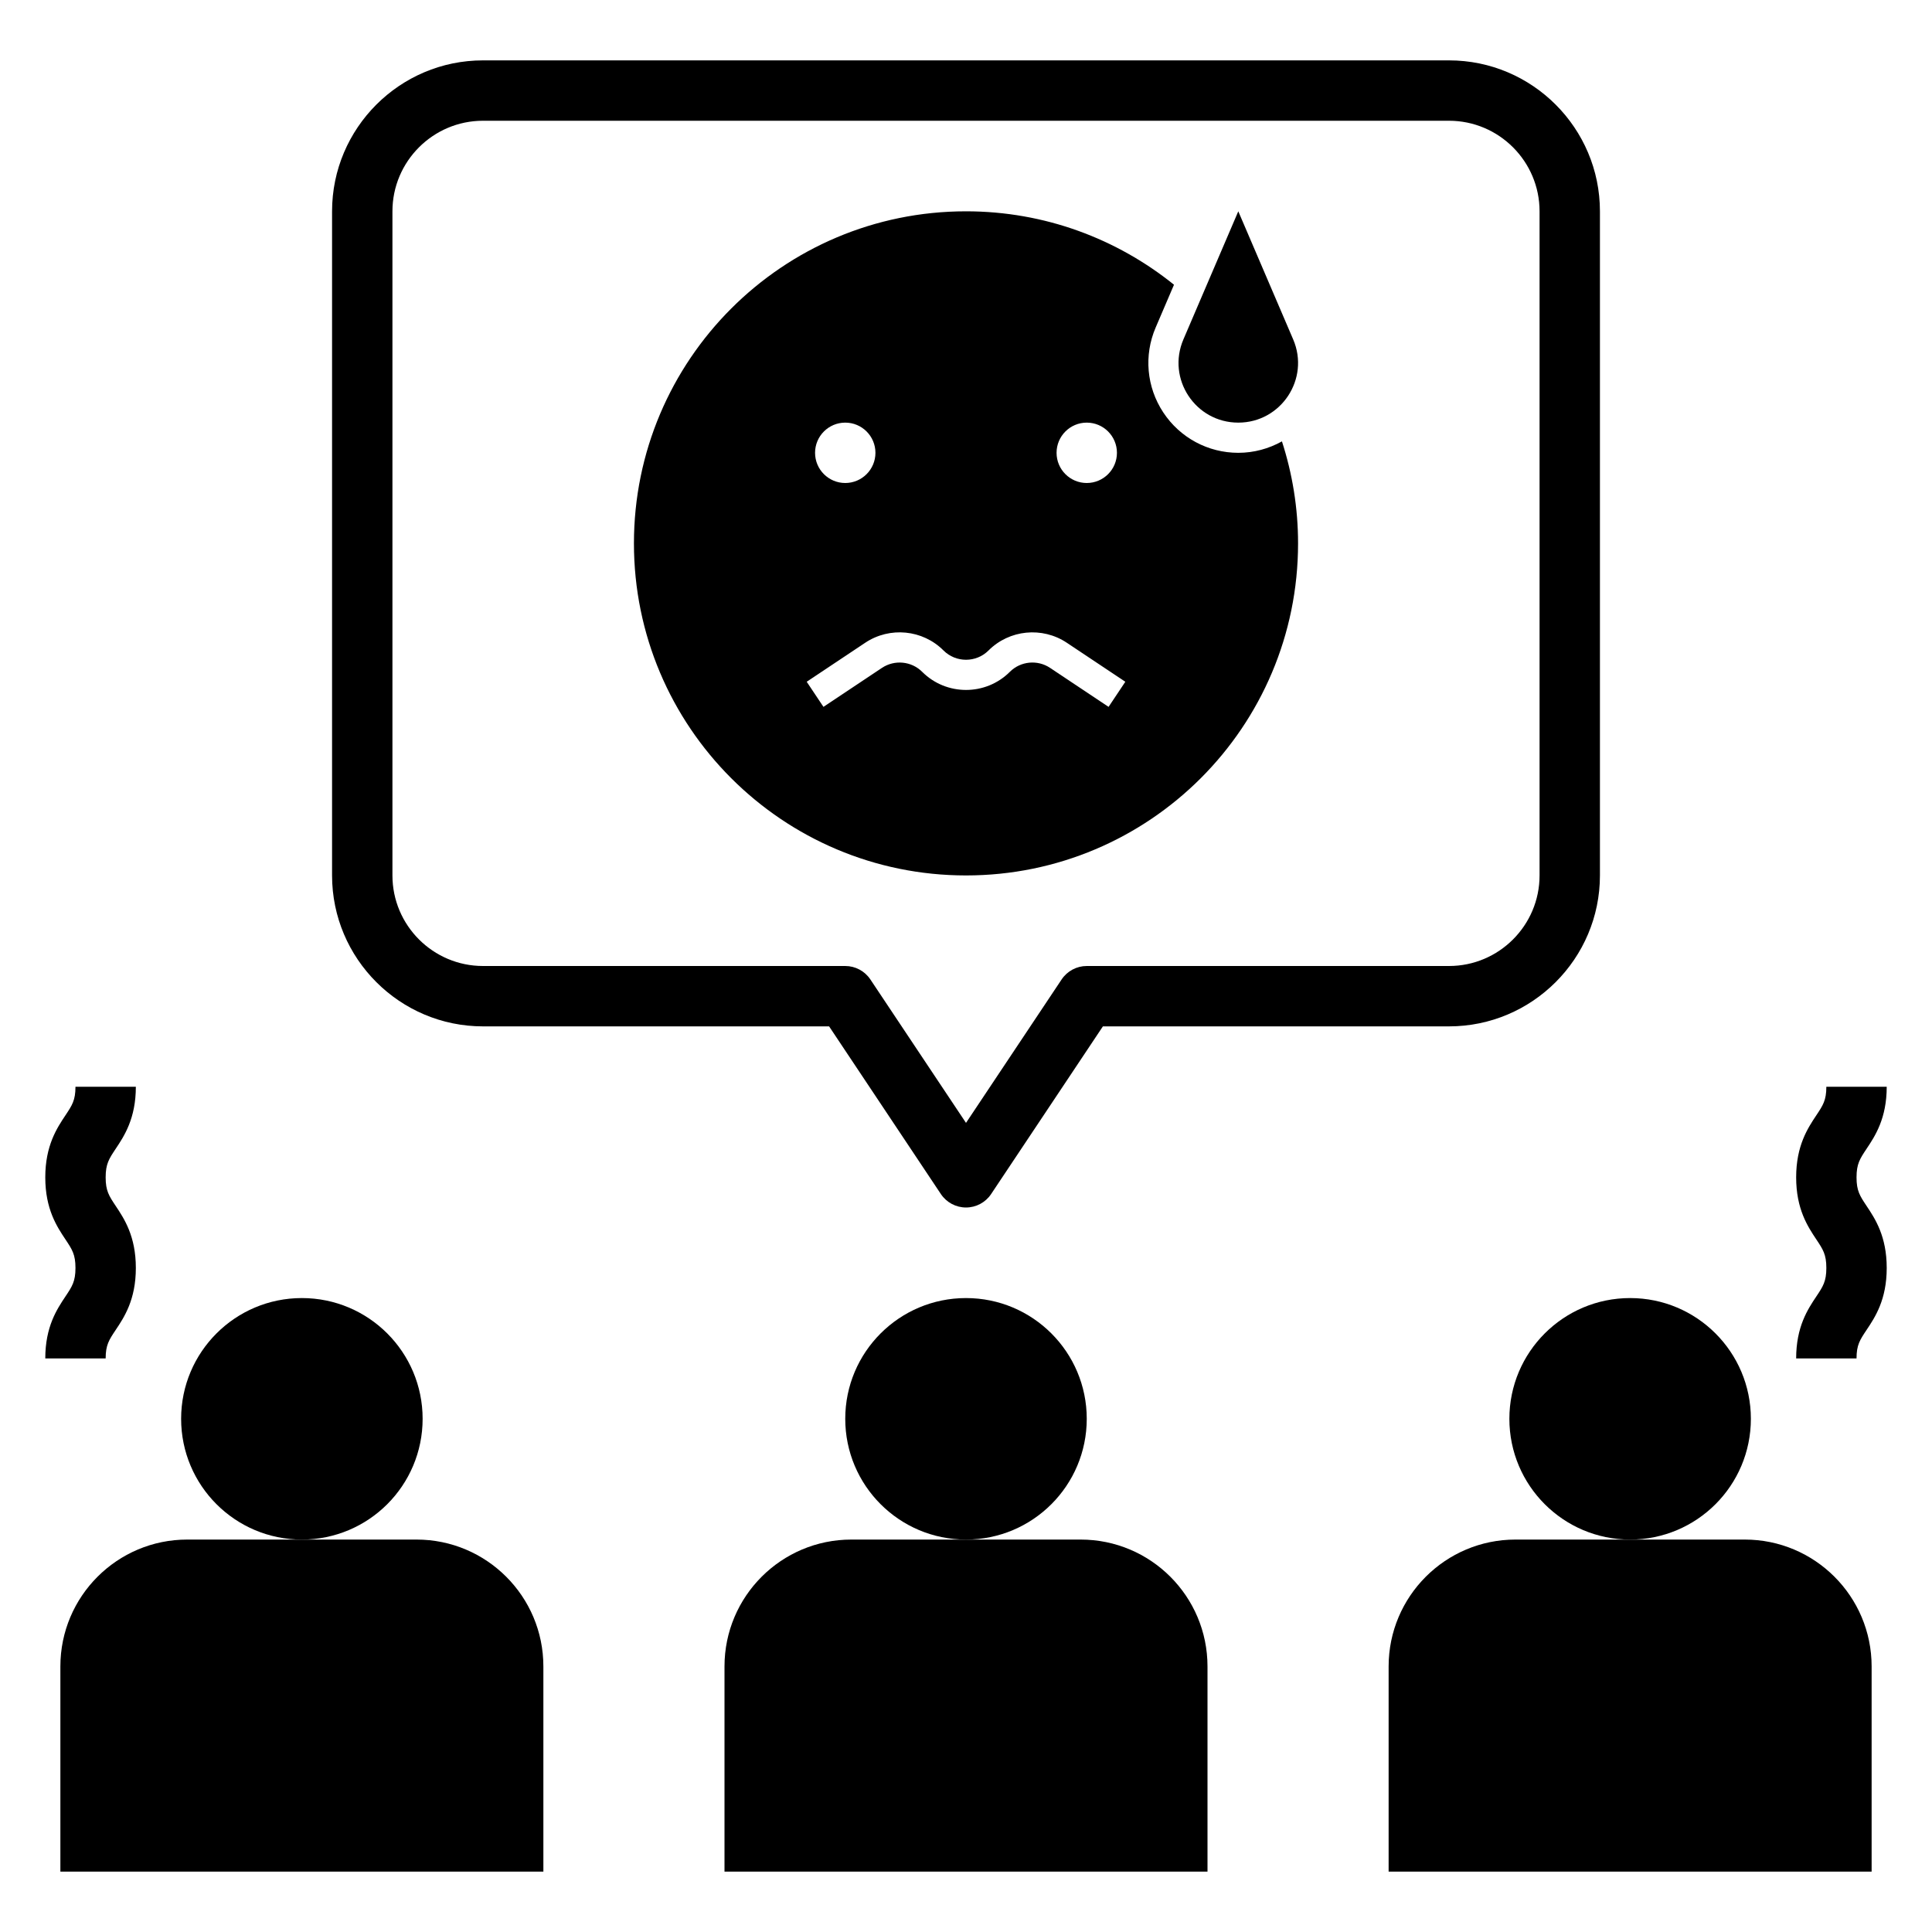
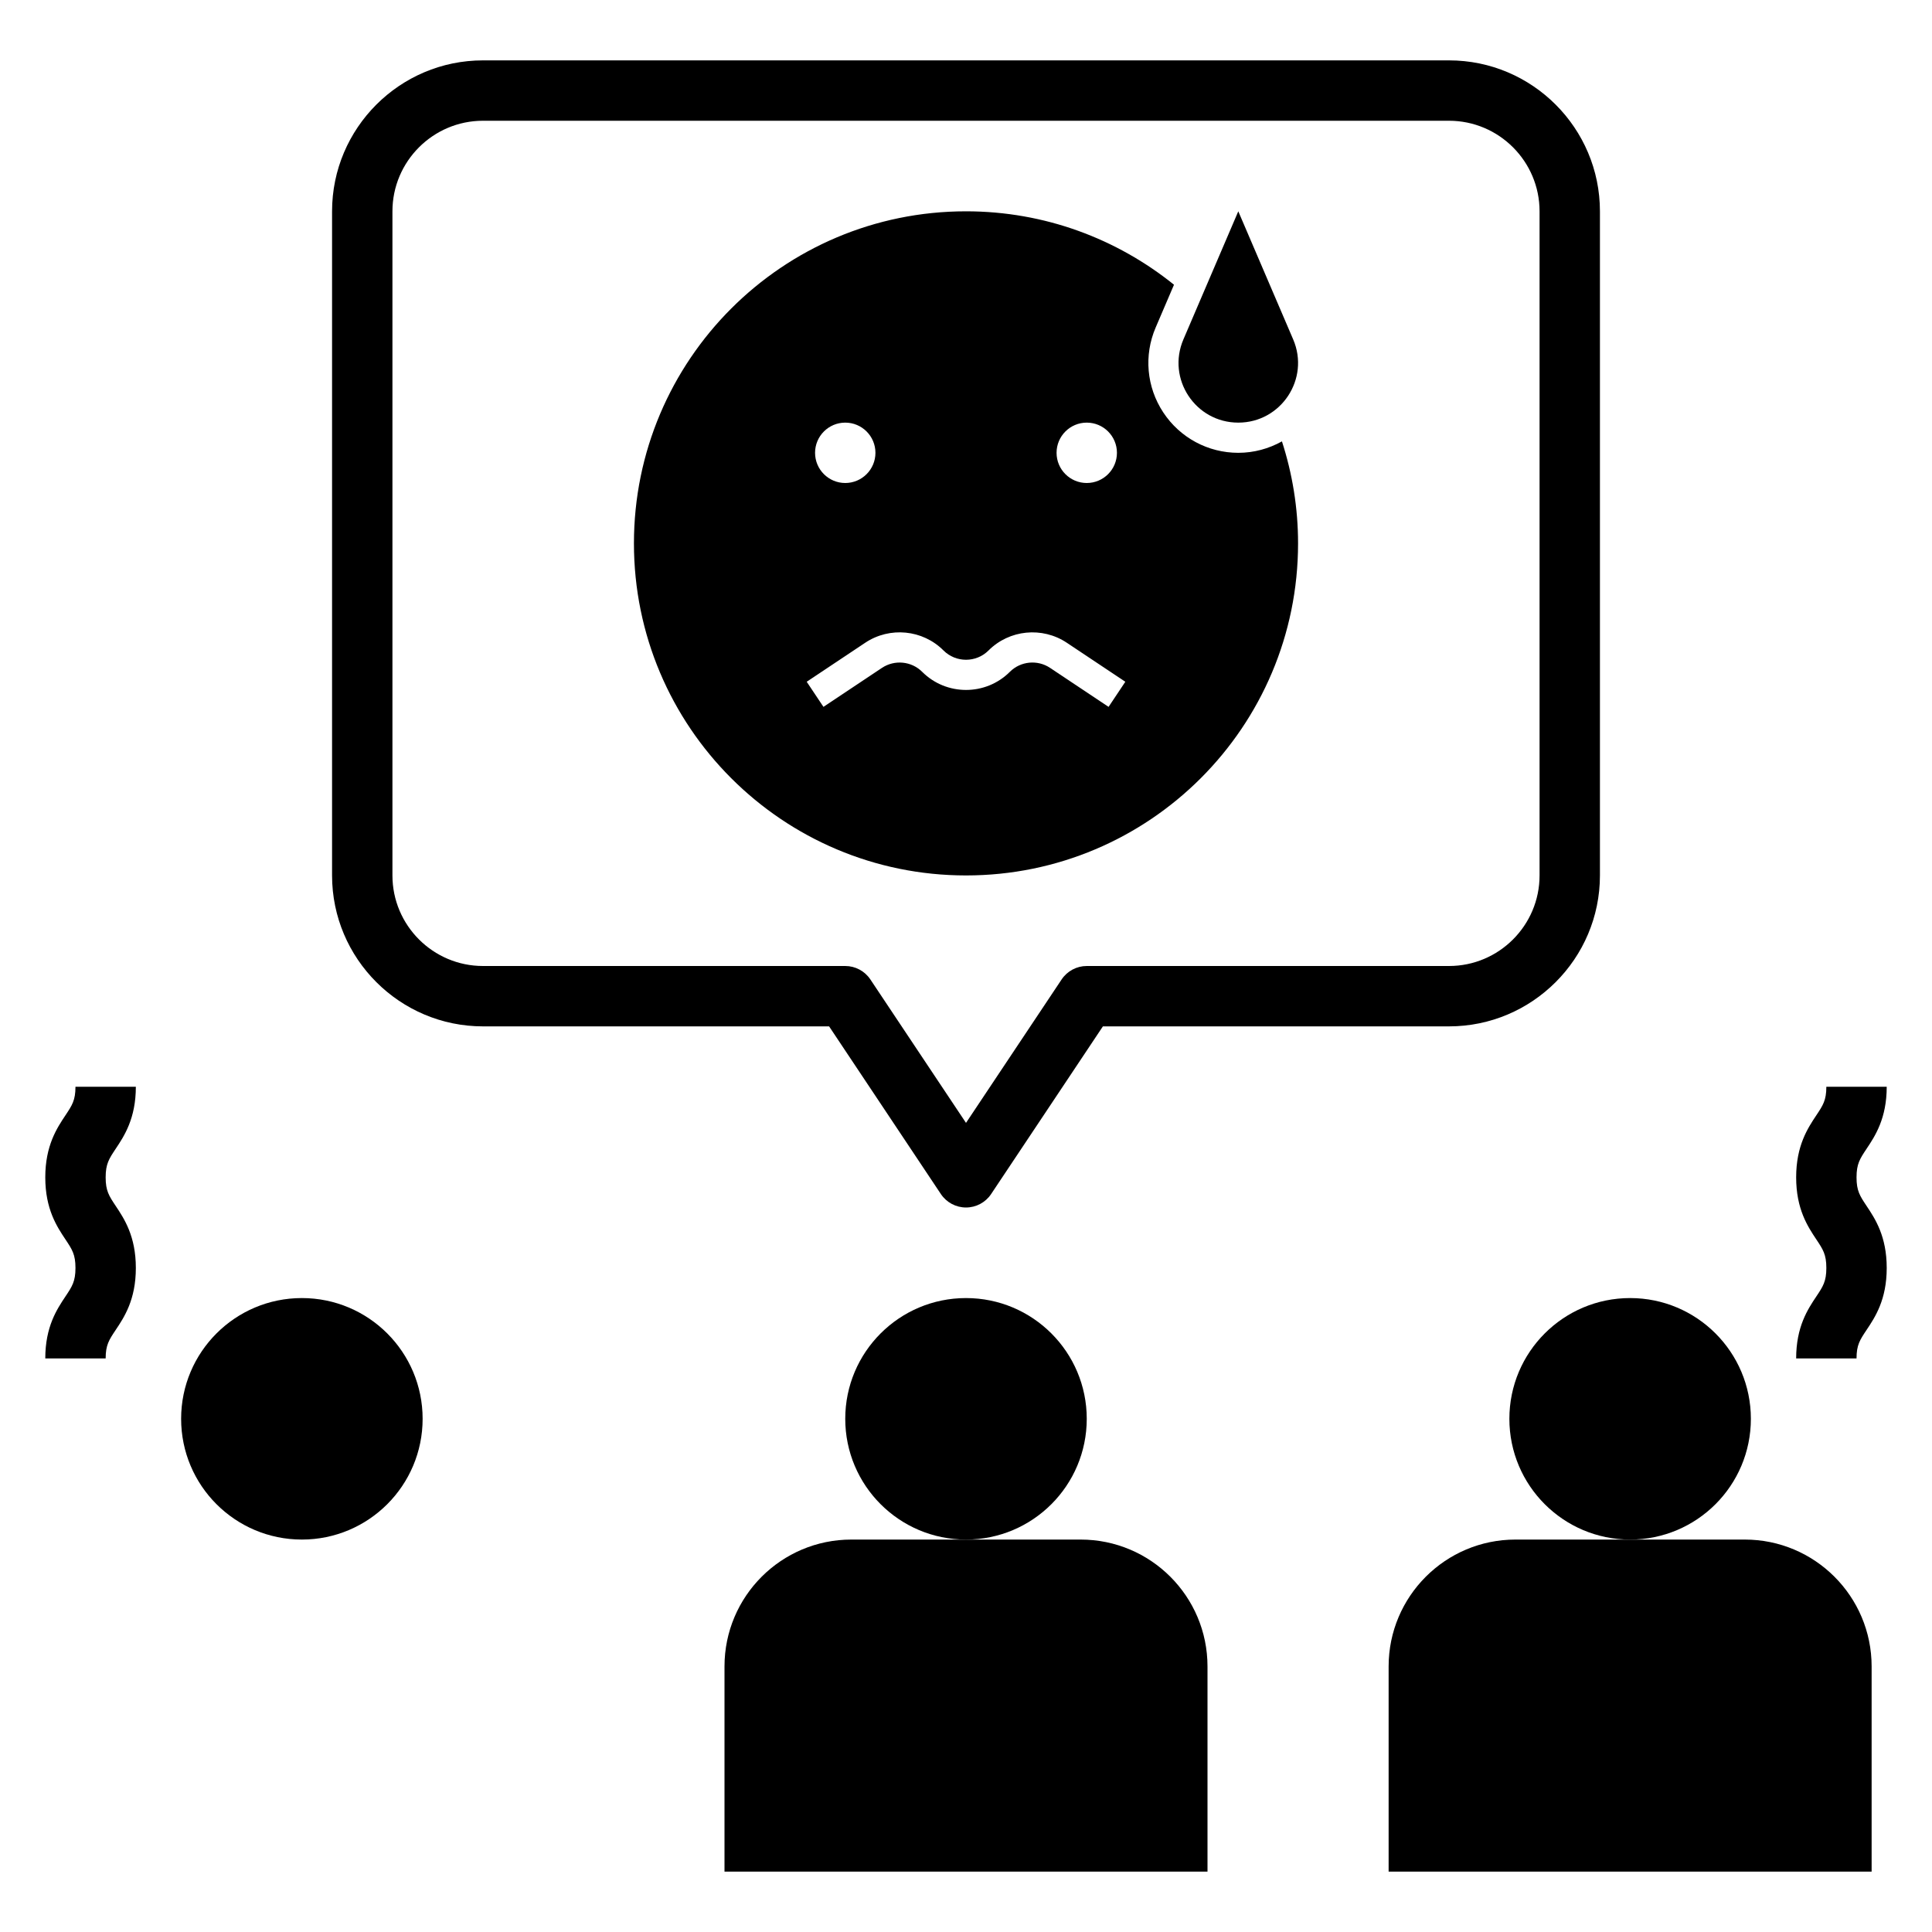
<svg xmlns="http://www.w3.org/2000/svg" id="Layer_1_1_" style="enable-background:new 0 0 64 64;" viewBox="0 0 64 64" xml:space="preserve">
  <circle cx="10" cy="47" r="4" />
-   <path d="M2,55.203V62h16v-6.797C18,52.882,16.118,51,13.797,51H10H6.203C3.882,51,2,52.882,2,55.203z" />
  <circle cx="32" cy="47" r="4" />
  <path d="M24,55.203V62h16v-6.797C40,52.882,38.118,51,35.797,51H32h-3.797C25.882,51,24,52.882,24,55.203z" />
  <circle cx="54" cy="47" r="4" />
  <path d="M46,55.203V62h16v-6.797C62,52.882,60.118,51,57.797,51H54h-3.797C47.882,51,46,52.882,46,55.203z" />
  <path d="M1.5,45h2c0-0.446,0.111-0.612,0.332-0.943C4.114,43.635,4.5,43.056,4.5,42.003c0-1.054-0.386-1.633-0.668-2.056 C3.611,39.615,3.5,39.449,3.5,39.002c0-0.448,0.111-0.614,0.332-0.946C4.114,37.633,4.5,37.053,4.5,36h-2 c0,0.448-0.111,0.614-0.332,0.946C1.886,37.369,1.5,37.949,1.5,39.002s0.386,1.632,0.668,2.055C2.389,41.389,2.5,41.555,2.5,42.003 c0,0.446-0.111,0.613-0.332,0.944C1.886,43.369,1.5,43.948,1.5,45z" />
  <path d="M62.5,36h-2c0,0.448-0.111,0.614-0.332,0.946c-0.282,0.423-0.668,1.003-0.668,2.056s0.386,1.632,0.668,2.055 c0.221,0.332,0.332,0.498,0.332,0.946c0,0.446-0.111,0.613-0.332,0.944C59.886,43.369,59.5,43.948,59.5,45h2 c0-0.446,0.111-0.612,0.332-0.943c0.282-0.422,0.668-1.001,0.668-2.054c0-1.054-0.386-1.633-0.668-2.056 c-0.221-0.332-0.332-0.498-0.332-0.945c0-0.448,0.111-0.614,0.332-0.946C62.114,37.633,62.5,37.053,62.5,36z" />
  <path d="M11,7v22c0,2.757,2.243,5,5,5h11.465l3.703,5.555C31.354,39.833,31.666,40,32,40s0.646-0.167,0.832-0.445L36.535,34H48 c2.757,0,5-2.243,5-5V7c0-2.757-2.243-5-5-5H16C13.243,2,11,4.243,11,7z M51,7v22c0,1.654-1.346,3-3,3H36 c-0.334,0-0.646,0.167-0.832,0.445L32,37.197l-3.168-4.752C28.646,32.167,28.334,32,28,32H16c-1.654,0-3-1.346-3-3V7 c0-1.654,1.346-3,3-3h32C49.654,4,51,5.346,51,7z" />
  <path d="M32,29c6.075,0,11-4.925,11-11c0-1.18-0.19-2.314-0.534-3.379C42.03,14.864,41.536,15,41.02,15 c-1.004,0-1.933-0.5-2.486-1.339c-0.553-0.838-0.647-1.89-0.251-2.812l0.607-1.417C37.004,7.913,34.61,7,32,7 c-6.075,0-11,4.925-11,11S25.925,29,32,29z M36,14c0.552,0,1,0.448,1,1c0,0.552-0.448,1-1,1s-1-0.448-1-1C35,14.448,35.448,14,36,14 z M28,14c0.552,0,1,0.448,1,1c0,0.552-0.448,1-1,1s-1-0.448-1-1C27,14.448,27.448,14,28,14z M28.663,21.291 c0.812-0.541,1.903-0.435,2.592,0.257c0.411,0.41,1.08,0.41,1.491,0c0.69-0.691,1.781-0.797,2.592-0.257l1.94,1.293l-0.555,0.832 l-1.94-1.293c-0.417-0.277-0.976-0.222-1.33,0.132c-0.801,0.801-2.105,0.8-2.905,0c-0.354-0.354-0.913-0.408-1.33-0.132l-1.94,1.293 l-0.555-0.832L28.663,21.291z" />
  <path d="M41.02,14c1.42,0,2.378-1.452,1.818-2.757L41.02,7l-1.818,4.243C38.642,12.548,39.599,14,41.02,14z" />
</svg>